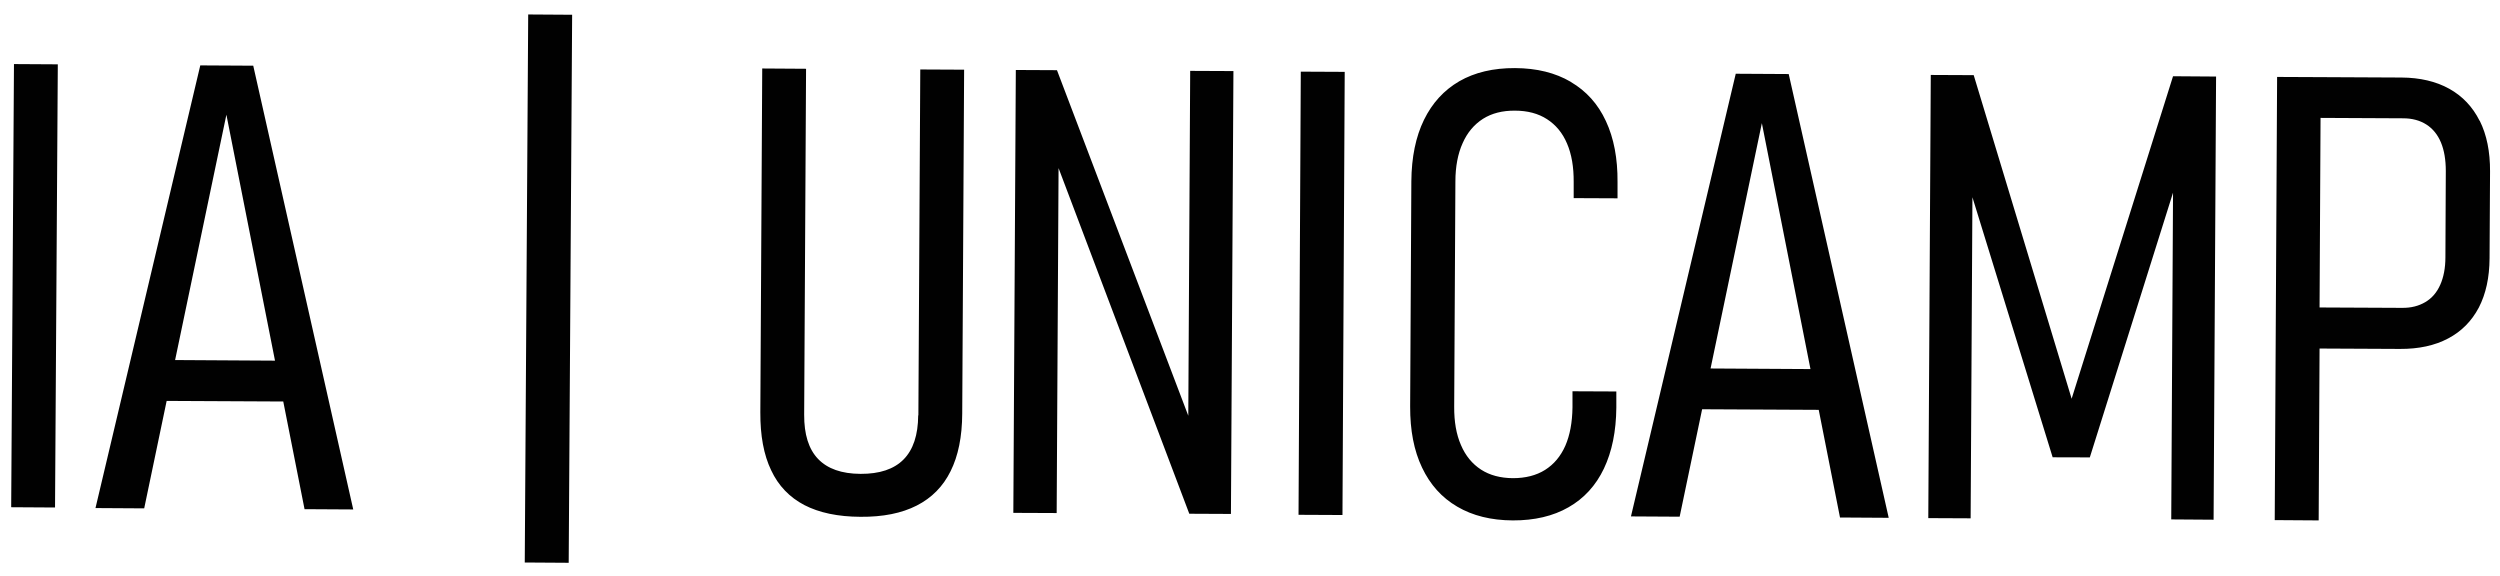
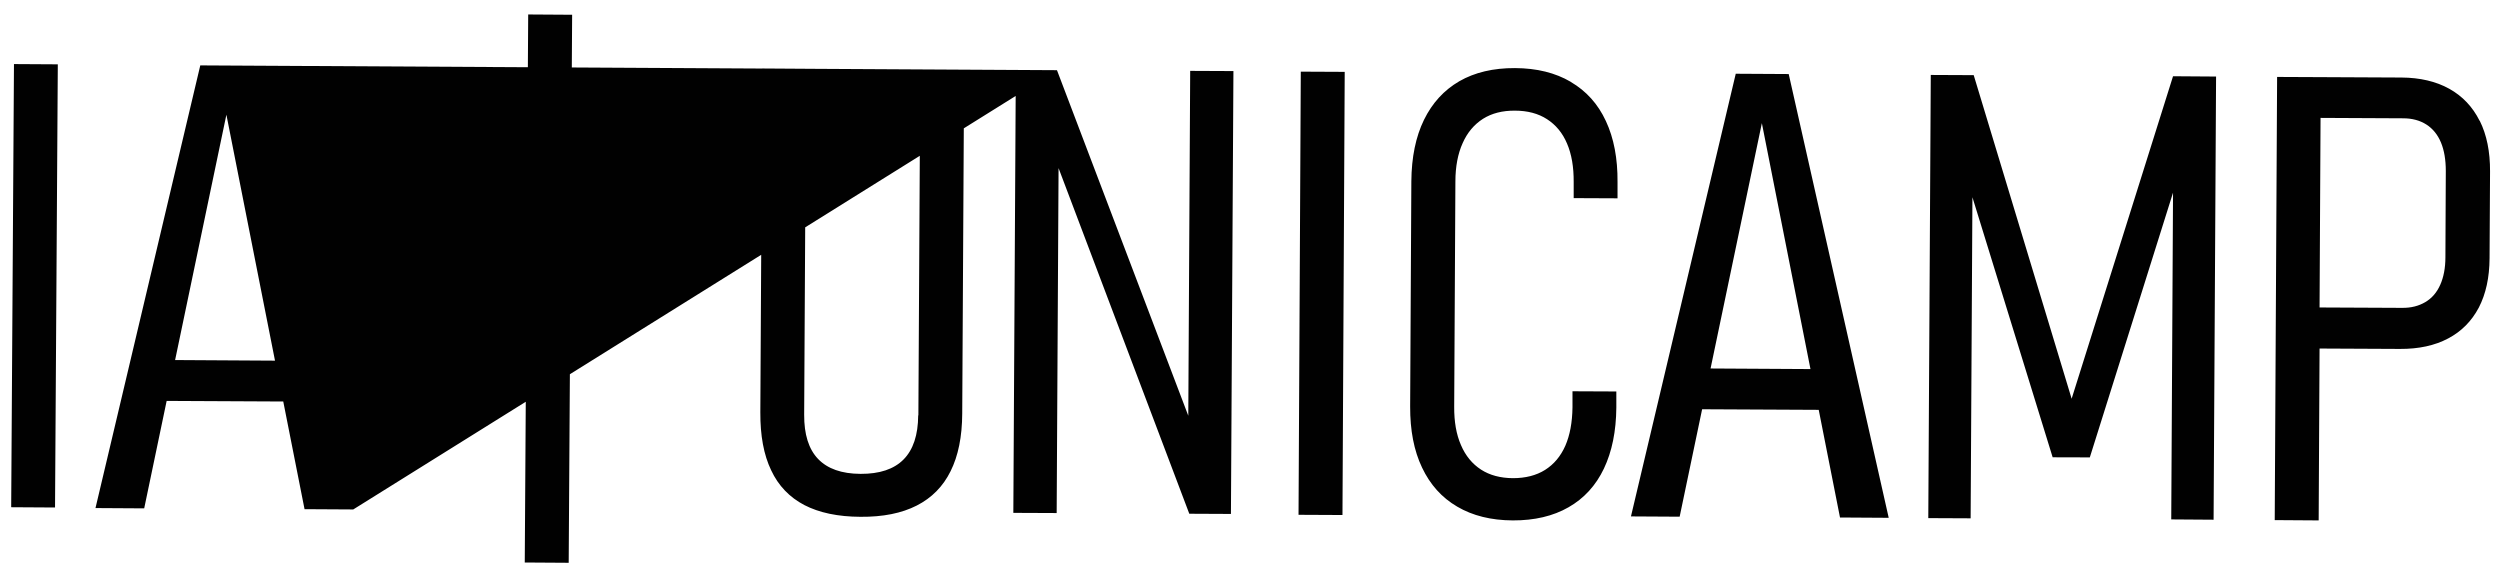
<svg xmlns="http://www.w3.org/2000/svg" width="165" height="38" viewBox="0 0 165 38" fill="none">
-   <path d="M37.761 0.974L37.534 37.144L34.634 37.125L34.861 0.955L37.761 0.974ZM99.992 4.494C101.429 4.501 102.649 4.803 103.666 5.399L103.68 5.413C104.697 6.01 105.471 6.869 105.989 7.991C106.514 9.113 106.77 10.458 106.757 12.026V13.089L103.863 13.076V12.013C103.87 11.022 103.726 10.175 103.424 9.474C103.129 8.772 102.682 8.24 102.104 7.866C101.527 7.492 100.818 7.303 99.985 7.303C99.166 7.296 98.464 7.473 97.88 7.84C97.296 8.214 96.843 8.746 96.534 9.448C96.219 10.144 96.056 10.997 96.056 11.987L95.977 26.848C95.97 27.825 96.115 28.671 96.423 29.373C96.725 30.082 97.171 30.62 97.748 30.994C98.325 31.368 99.028 31.552 99.848 31.559C100.681 31.559 101.39 31.381 101.974 31.014C102.558 30.646 103.004 30.114 103.312 29.419C103.614 28.724 103.771 27.877 103.784 26.887V25.824L106.678 25.837V26.9C106.665 28.468 106.389 29.813 105.857 30.929C105.326 32.044 104.546 32.897 103.522 33.48C102.506 34.064 101.272 34.353 99.842 34.347C98.418 34.34 97.198 34.038 96.181 33.441C95.157 32.844 94.389 31.985 93.857 30.863C93.32 29.741 93.064 28.396 93.07 26.828L93.149 11.961C93.162 10.38 93.438 9.027 93.982 7.912C94.527 6.797 95.302 5.951 96.318 5.36C97.335 4.777 98.555 4.488 99.992 4.494ZM153.183 5.091L158.49 5.117C159.724 5.124 160.781 5.374 161.653 5.859C162.526 6.345 163.195 7.053 163.654 7.972L163.667 7.979C164.126 8.904 164.349 10.013 164.343 11.312L164.311 17.045C164.304 18.318 164.067 19.401 163.602 20.3C163.129 21.192 162.46 21.874 161.574 22.34C160.695 22.806 159.632 23.036 158.398 23.029L153.091 23.003L153.032 34.347L150.132 34.327L150.289 5.078L153.183 5.091ZM130.265 4.96L136.728 26.316L143.42 5.032L146.261 5.052L146.097 34.301L143.302 34.281L143.42 12.716L137.928 30.188L135.475 30.181L130.18 13.018L130.062 34.209L127.267 34.196L127.431 4.947L130.265 4.96ZM118.055 4.887L124.655 34.175L121.44 34.155L120.036 27.05L112.34 27.011L110.857 34.102L107.643 34.083L114.558 4.874L114.551 4.867L118.055 4.887ZM53.2 4.539L53.075 27.371C53.069 28.67 53.371 29.642 53.994 30.291C54.617 30.94 55.549 31.269 56.795 31.275C58.054 31.282 58.999 30.967 59.636 30.324C60.272 29.681 60.594 28.71 60.601 27.411L60.613 27.417L60.738 4.585L63.632 4.599L63.507 27.293C63.5 28.821 63.244 30.087 62.739 31.098C62.241 32.108 61.493 32.863 60.502 33.368C59.511 33.873 58.278 34.122 56.789 34.109C55.3 34.103 54.066 33.84 53.088 33.335C52.111 32.823 51.375 32.062 50.897 31.039C50.404 30.016 50.175 28.742 50.182 27.214L50.307 4.52L53.2 4.539ZM88.751 4.743L88.603 33.991L85.703 33.977L85.852 4.729L88.751 4.743ZM69.76 4.632L78.427 27.439L78.552 4.678L81.406 4.691L81.242 33.92L78.493 33.907L69.865 11.095L69.74 33.861L66.88 33.849L67.044 4.619L69.76 4.632ZM16.714 4.336L23.314 33.624L20.1 33.605L18.695 26.499L10.999 26.46L9.517 33.552L6.302 33.532L13.217 4.323V4.316L16.714 4.336ZM3.815 4.246L3.632 33.495L0.738 33.477L0.922 4.229L3.815 4.246ZM112.897 24.32H112.892L119.491 24.359L116.283 8.128L112.897 24.32ZM11.557 23.763H11.551L18.15 23.803L14.942 7.57L11.557 23.763ZM153.091 20.293L158.543 20.319C159.133 20.326 159.638 20.194 160.071 19.939C160.504 19.683 160.833 19.302 161.056 18.797C161.279 18.298 161.397 17.688 161.397 16.98L161.423 11.285C161.423 10.55 161.318 9.92 161.102 9.401C160.885 8.883 160.563 8.49 160.144 8.221C159.724 7.952 159.212 7.808 158.608 7.808L153.156 7.781L153.091 20.293Z" fill="#010101" />
+   <path d="M37.761 0.974L37.534 37.144L34.634 37.125L34.861 0.955L37.761 0.974ZM99.992 4.494C101.429 4.501 102.649 4.803 103.666 5.399L103.68 5.413C104.697 6.01 105.471 6.869 105.989 7.991C106.514 9.113 106.77 10.458 106.757 12.026V13.089L103.863 13.076V12.013C103.87 11.022 103.726 10.175 103.424 9.474C103.129 8.772 102.682 8.24 102.104 7.866C101.527 7.492 100.818 7.303 99.985 7.303C99.166 7.296 98.464 7.473 97.88 7.84C97.296 8.214 96.843 8.746 96.534 9.448C96.219 10.144 96.056 10.997 96.056 11.987L95.977 26.848C95.97 27.825 96.115 28.671 96.423 29.373C96.725 30.082 97.171 30.62 97.748 30.994C98.325 31.368 99.028 31.552 99.848 31.559C100.681 31.559 101.39 31.381 101.974 31.014C102.558 30.646 103.004 30.114 103.312 29.419C103.614 28.724 103.771 27.877 103.784 26.887V25.824L106.678 25.837V26.9C106.665 28.468 106.389 29.813 105.857 30.929C105.326 32.044 104.546 32.897 103.522 33.48C102.506 34.064 101.272 34.353 99.842 34.347C98.418 34.34 97.198 34.038 96.181 33.441C95.157 32.844 94.389 31.985 93.857 30.863C93.32 29.741 93.064 28.396 93.07 26.828L93.149 11.961C93.162 10.38 93.438 9.027 93.982 7.912C94.527 6.797 95.302 5.951 96.318 5.36C97.335 4.777 98.555 4.488 99.992 4.494ZM153.183 5.091L158.49 5.117C159.724 5.124 160.781 5.374 161.653 5.859C162.526 6.345 163.195 7.053 163.654 7.972L163.667 7.979C164.126 8.904 164.349 10.013 164.343 11.312L164.311 17.045C164.304 18.318 164.067 19.401 163.602 20.3C163.129 21.192 162.46 21.874 161.574 22.34C160.695 22.806 159.632 23.036 158.398 23.029L153.091 23.003L153.032 34.347L150.132 34.327L150.289 5.078L153.183 5.091ZM130.265 4.96L136.728 26.316L143.42 5.032L146.261 5.052L146.097 34.301L143.302 34.281L143.42 12.716L137.928 30.188L135.475 30.181L130.18 13.018L130.062 34.209L127.267 34.196L127.431 4.947L130.265 4.96ZM118.055 4.887L124.655 34.175L121.44 34.155L120.036 27.05L112.34 27.011L110.857 34.102L107.643 34.083L114.558 4.874L114.551 4.867L118.055 4.887ZM53.2 4.539L53.075 27.371C53.069 28.67 53.371 29.642 53.994 30.291C54.617 30.94 55.549 31.269 56.795 31.275C58.054 31.282 58.999 30.967 59.636 30.324C60.272 29.681 60.594 28.71 60.601 27.411L60.613 27.417L60.738 4.585L63.632 4.599L63.507 27.293C63.5 28.821 63.244 30.087 62.739 31.098C62.241 32.108 61.493 32.863 60.502 33.368C59.511 33.873 58.278 34.122 56.789 34.109C55.3 34.103 54.066 33.84 53.088 33.335C52.111 32.823 51.375 32.062 50.897 31.039C50.404 30.016 50.175 28.742 50.182 27.214L50.307 4.52L53.2 4.539ZM88.751 4.743L88.603 33.991L85.703 33.977L85.852 4.729L88.751 4.743ZM69.76 4.632L78.427 27.439L78.552 4.678L81.406 4.691L81.242 33.92L78.493 33.907L69.865 11.095L69.74 33.861L66.88 33.849L67.044 4.619L69.76 4.632ZL23.314 33.624L20.1 33.605L18.695 26.499L10.999 26.46L9.517 33.552L6.302 33.532L13.217 4.323V4.316L16.714 4.336ZM3.815 4.246L3.632 33.495L0.738 33.477L0.922 4.229L3.815 4.246ZM112.897 24.32H112.892L119.491 24.359L116.283 8.128L112.897 24.32ZM11.557 23.763H11.551L18.15 23.803L14.942 7.57L11.557 23.763ZM153.091 20.293L158.543 20.319C159.133 20.326 159.638 20.194 160.071 19.939C160.504 19.683 160.833 19.302 161.056 18.797C161.279 18.298 161.397 17.688 161.397 16.98L161.423 11.285C161.423 10.55 161.318 9.92 161.102 9.401C160.885 8.883 160.563 8.49 160.144 8.221C159.724 7.952 159.212 7.808 158.608 7.808L153.156 7.781L153.091 20.293Z" fill="#010101" />
</svg>